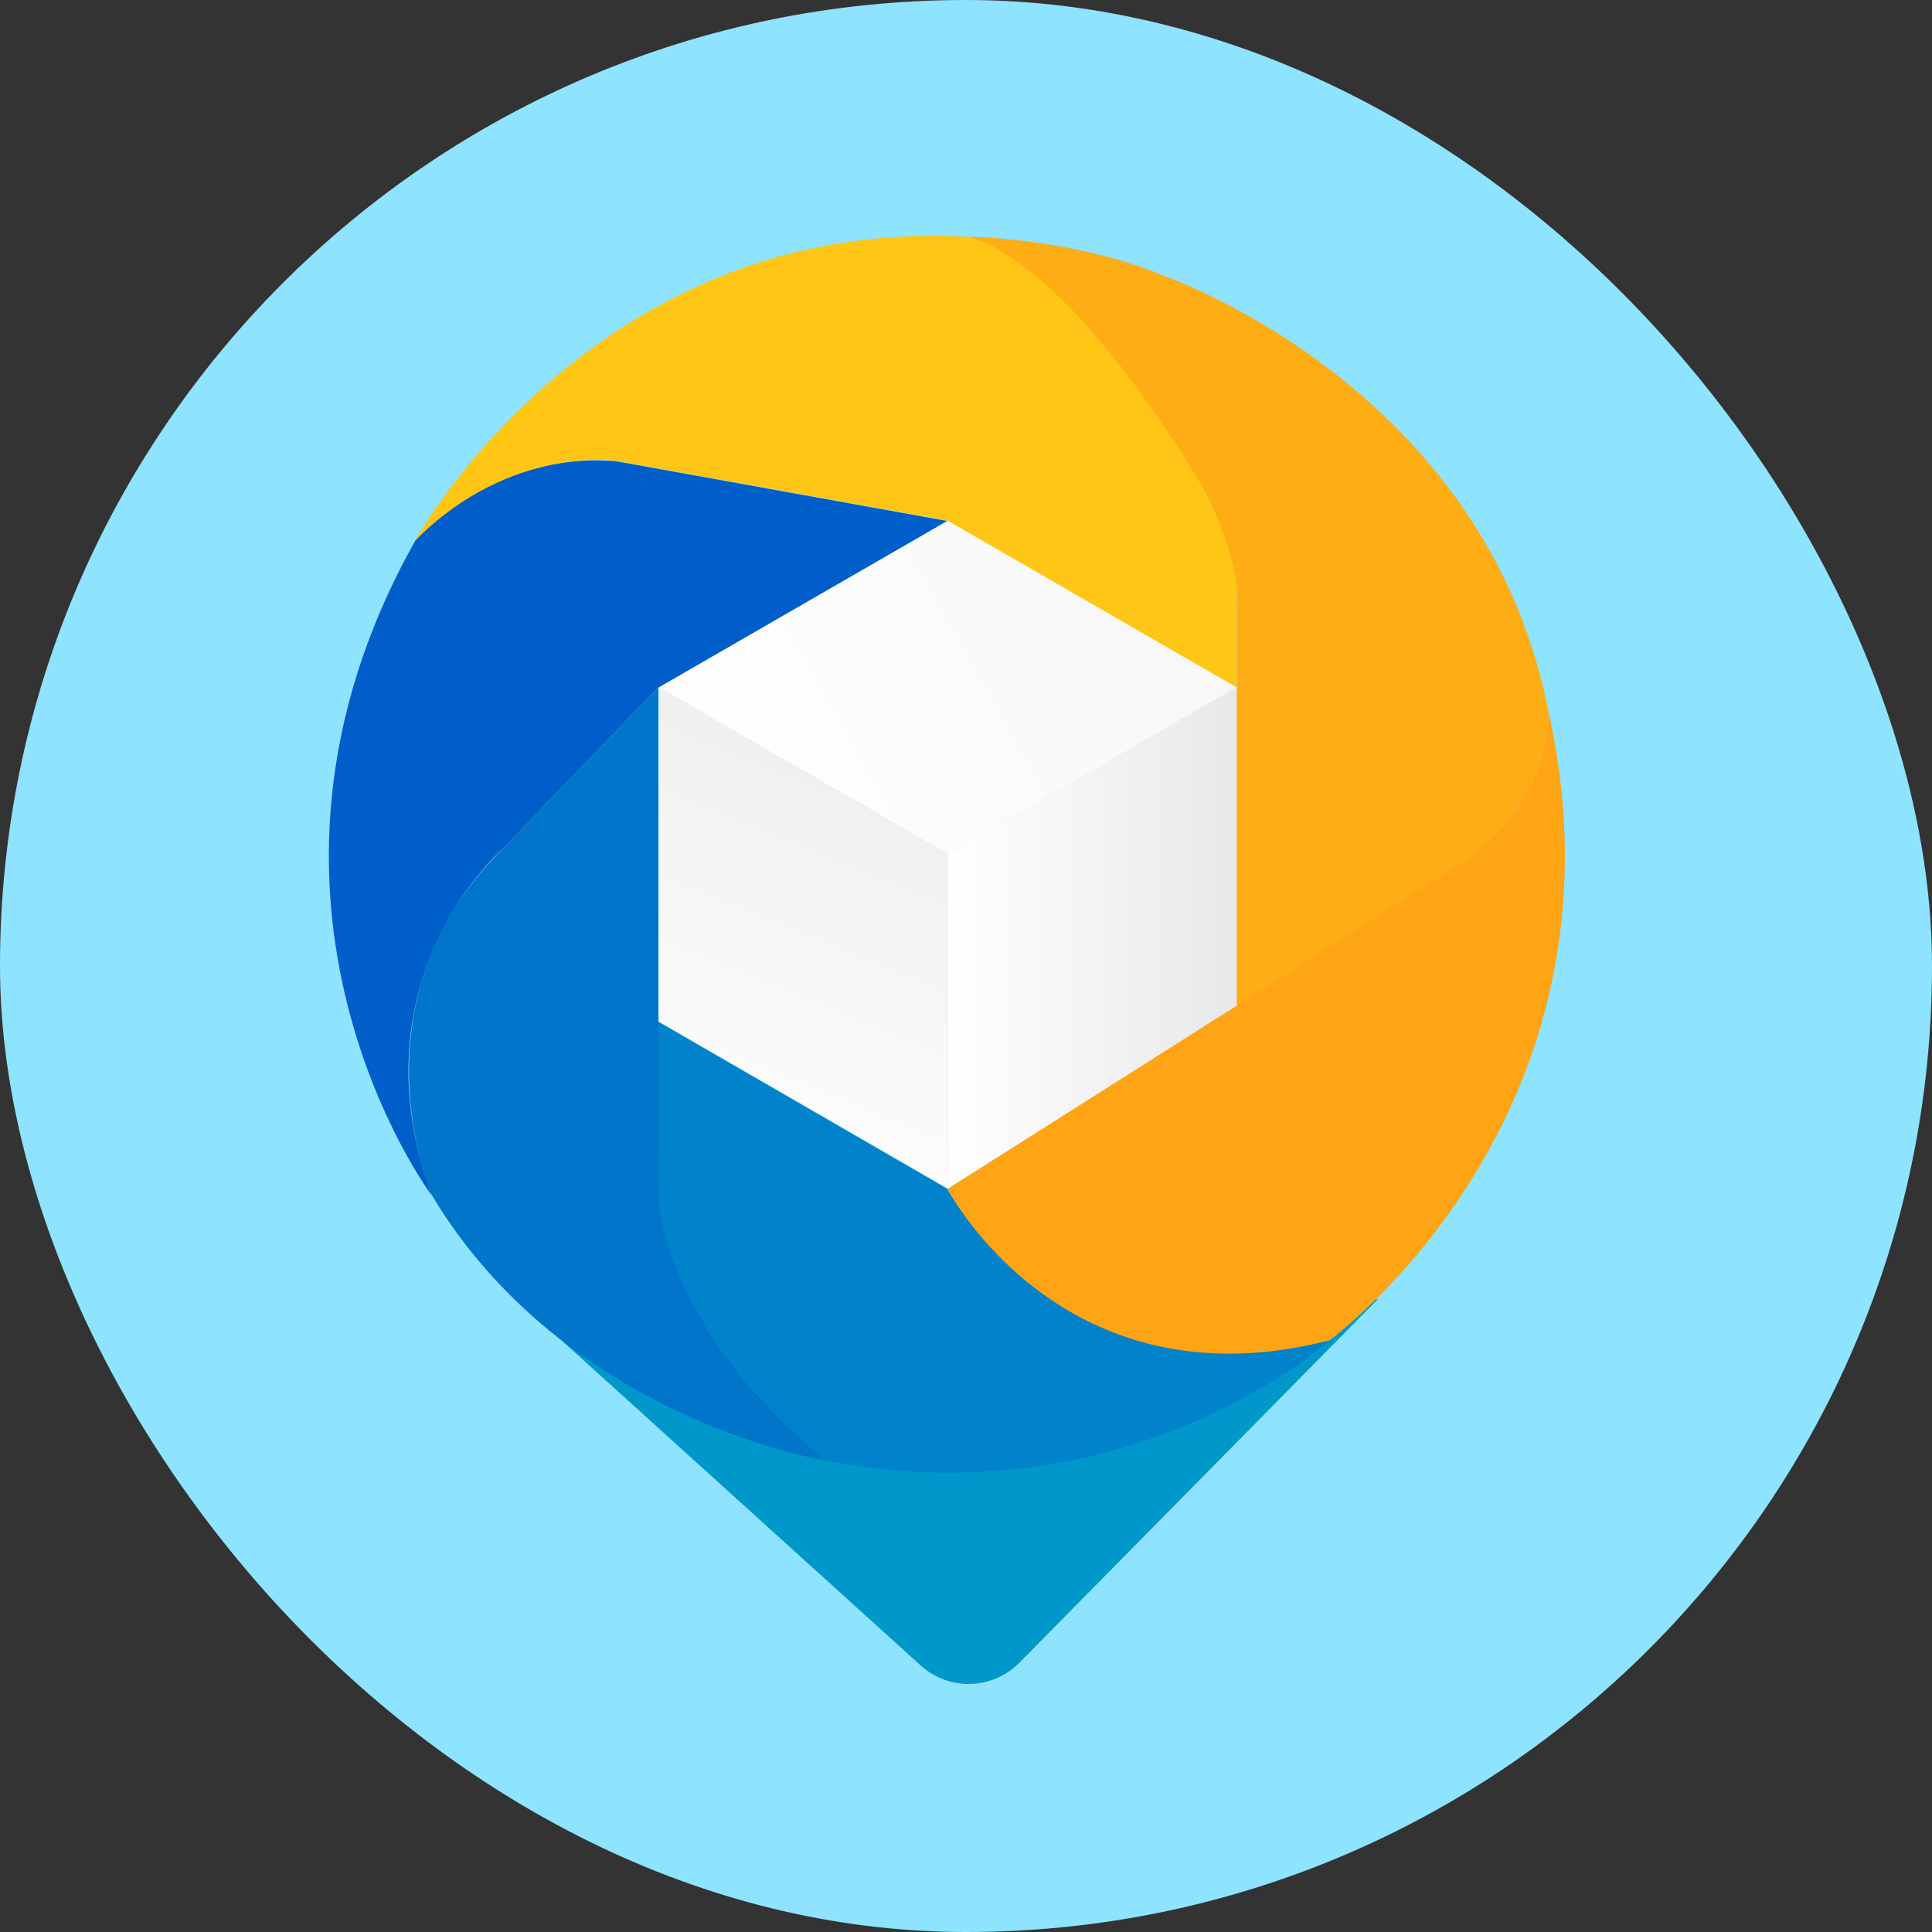
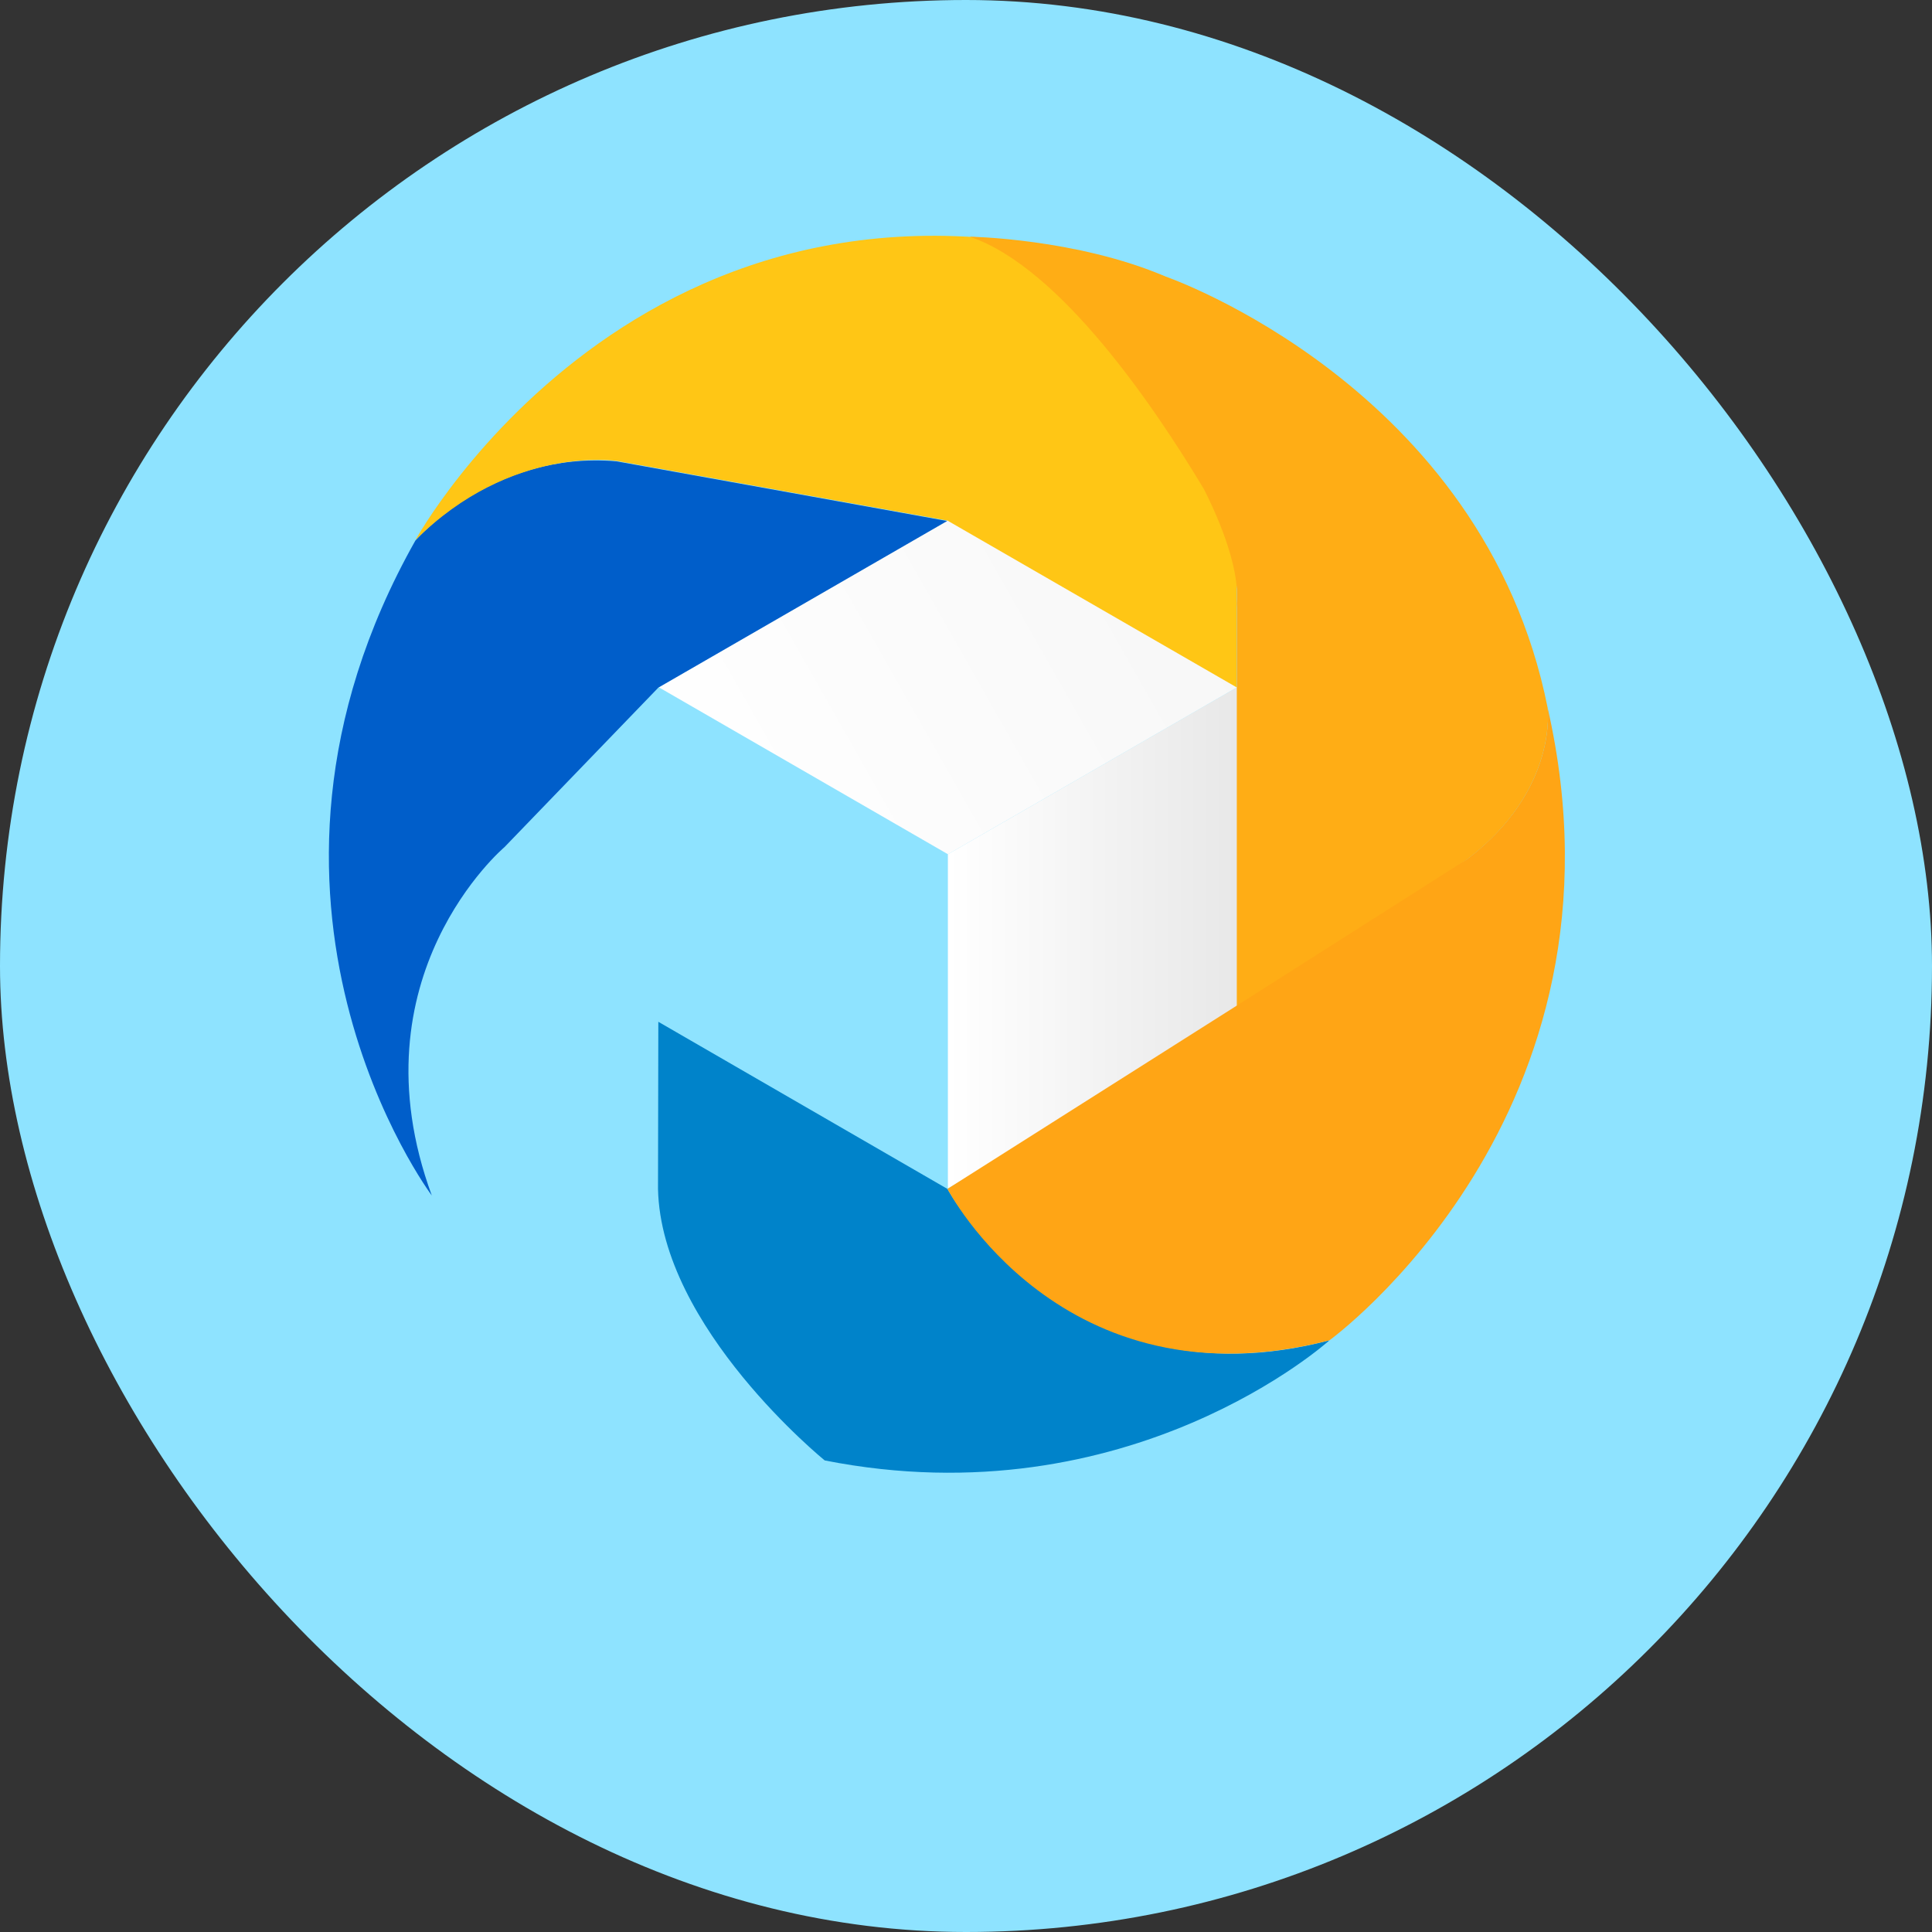
<svg xmlns="http://www.w3.org/2000/svg" width="24" height="24" viewBox="0 0 24 24" fill="none">
  <rect x="0" y="0" width="24" height="24" fill="#333333" stroke="none" />
  <rect width="24" height="24" rx="12" fill="#8EE3FF" />
-   <path d="M6.412 16.14L11.438 20.69C11.608 20.843 11.83 20.925 12.058 20.918C12.286 20.912 12.503 20.817 12.663 20.655L17.115 16.14H6.412Z" fill="#0098CA" />
-   <path d="M11.776 10.612V14.763L8.181 12.687V8.536L11.776 10.612Z" fill="url(#paint0_linear_42_120)" />
  <path d="M15.37 8.536V12.687L11.775 14.763V10.612L15.37 8.536Z" fill="url(#paint1_linear_42_120)" />
  <path d="M8.181 8.536L11.776 10.612L15.37 8.536L11.776 6.461L8.181 8.536Z" fill="url(#paint2_linear_42_120)" />
  <path d="M8.178 12.693L11.769 14.769C11.769 14.769 13.274 17.505 16.515 16.65C16.515 16.65 14.039 18.89 10.245 18.142C10.245 18.142 8.211 16.493 8.174 14.769L8.178 12.693Z" fill="#0083CA" />
-   <path d="M8.179 14.769V8.544C8.177 8.552 8.174 8.559 8.169 8.565L8.179 8.542L6.267 10.523C4.309 12.427 5.365 14.847 5.365 14.847C7.027 17.625 10.249 18.142 10.249 18.142C8.096 16.319 8.179 14.769 8.179 14.769Z" fill="#0075CA" />
  <path d="M8.178 8.542L6.267 10.523C6.267 10.523 4.365 12.13 5.364 14.851C5.364 14.851 2.628 11.205 5.16 6.715C5.16 6.715 6.12 5.596 7.659 5.731L11.766 6.472L8.178 8.542Z" fill="#005ECA" />
  <path d="M11.77 6.467L7.664 5.726C7.664 5.726 6.354 5.519 5.16 6.71C5.16 6.71 8.133 1.277 14.476 3.436C14.476 3.436 15.361 4.272 15.361 5.909V8.538L11.77 6.467Z" fill="#FFC615" />
  <path d="M19.225 8.79C18.426 4.798 14.479 3.435 14.479 3.435C13.37 2.961 12.045 2.94 12.045 2.94C13.17 3.318 14.347 5.063 14.952 6.07C14.965 6.095 15.336 6.798 15.364 7.321V7.454C15.362 7.482 15.362 7.511 15.364 7.539V12.693L18.233 10.67C19.362 9.805 19.225 8.79 19.225 8.79Z" fill="#FFAD15" />
  <path d="M11.77 14.769C11.77 14.769 13.184 17.505 16.515 16.65C16.515 16.65 20.377 13.848 19.225 8.79C19.225 8.79 19.363 9.805 18.23 10.67L15.364 12.492L11.77 14.769Z" fill="#FFA515" />
  <defs>
    <linearGradient id="paint0_linear_42_120" x1="8.731" y1="14.697" x2="11.787" y2="7.227" gradientUnits="userSpaceOnUse">
      <stop stop-color="white" />
      <stop offset="1" stop-color="#E8E8E8" />
    </linearGradient>
    <linearGradient id="paint1_linear_42_120" x1="11.775" y1="11.649" x2="15.37" y2="11.649" gradientUnits="userSpaceOnUse">
      <stop stop-color="white" />
      <stop offset="1" stop-color="#E8E8E8" />
    </linearGradient>
    <linearGradient id="paint2_linear_42_120" x1="8.665" y1="10.301" x2="26.167" y2="0.373" gradientUnits="userSpaceOnUse">
      <stop stop-color="white" />
      <stop offset="1" stop-color="#E8E8E8" />
    </linearGradient>
  </defs>
</svg>